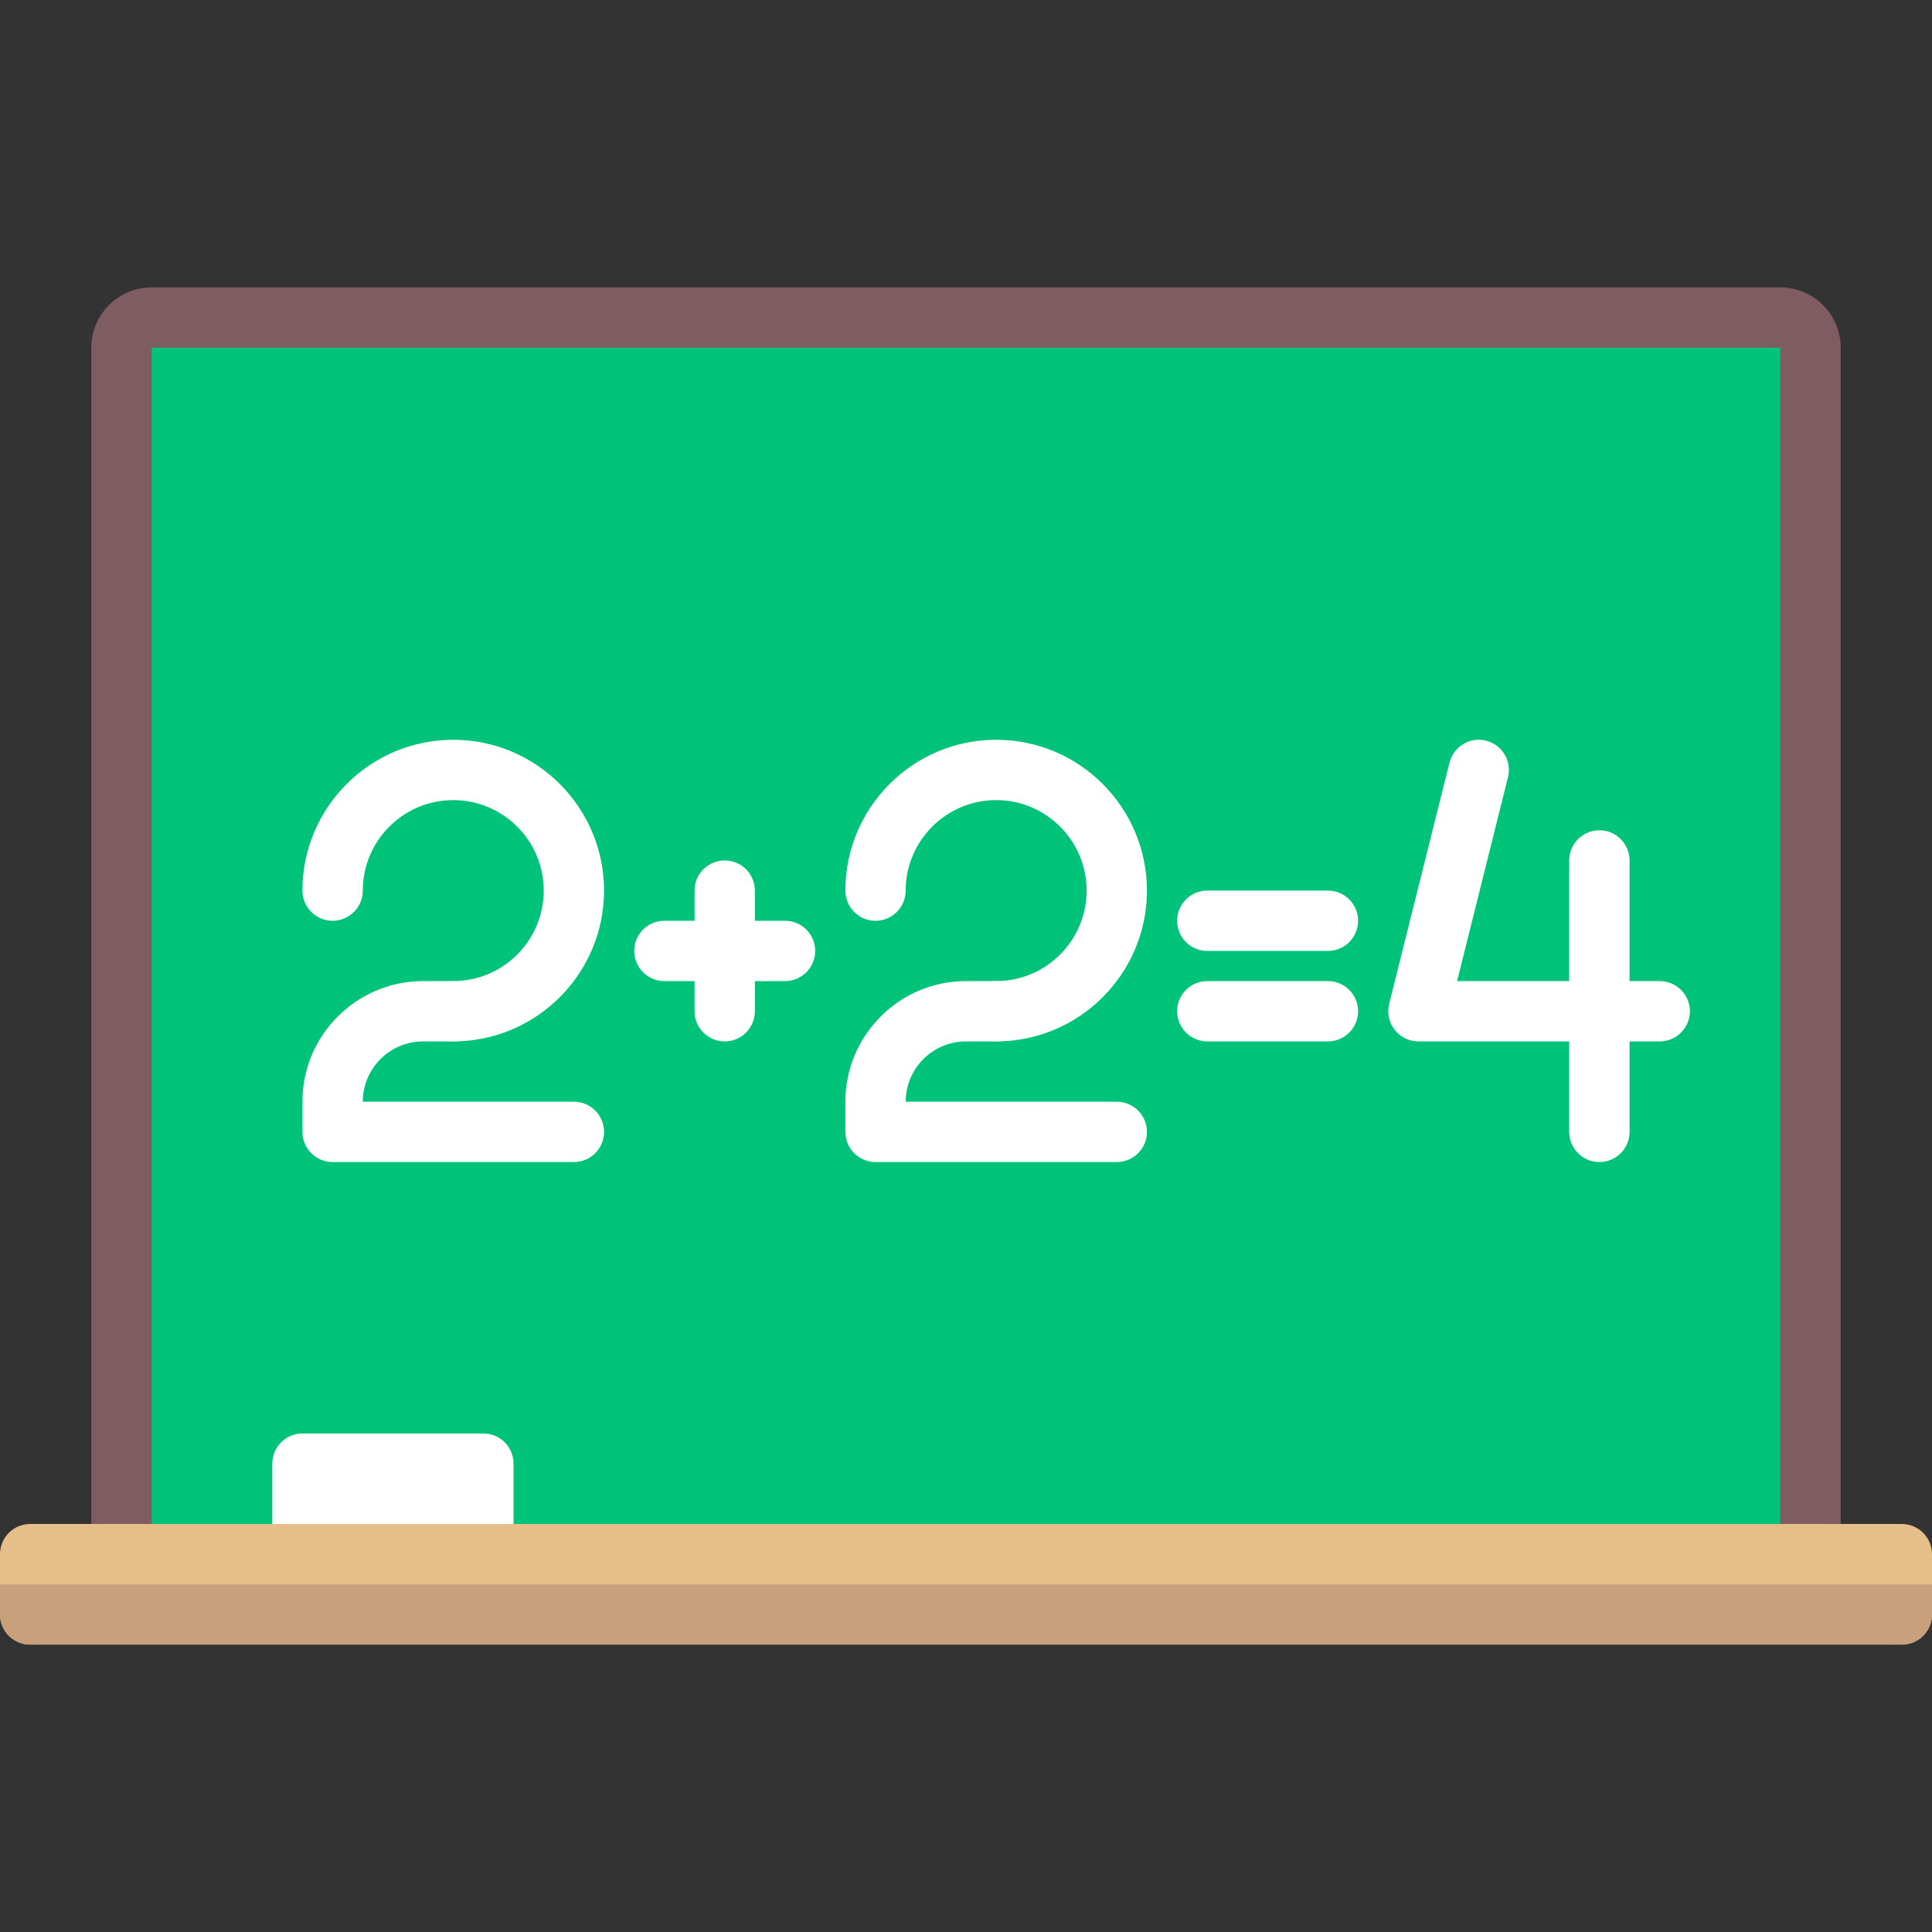
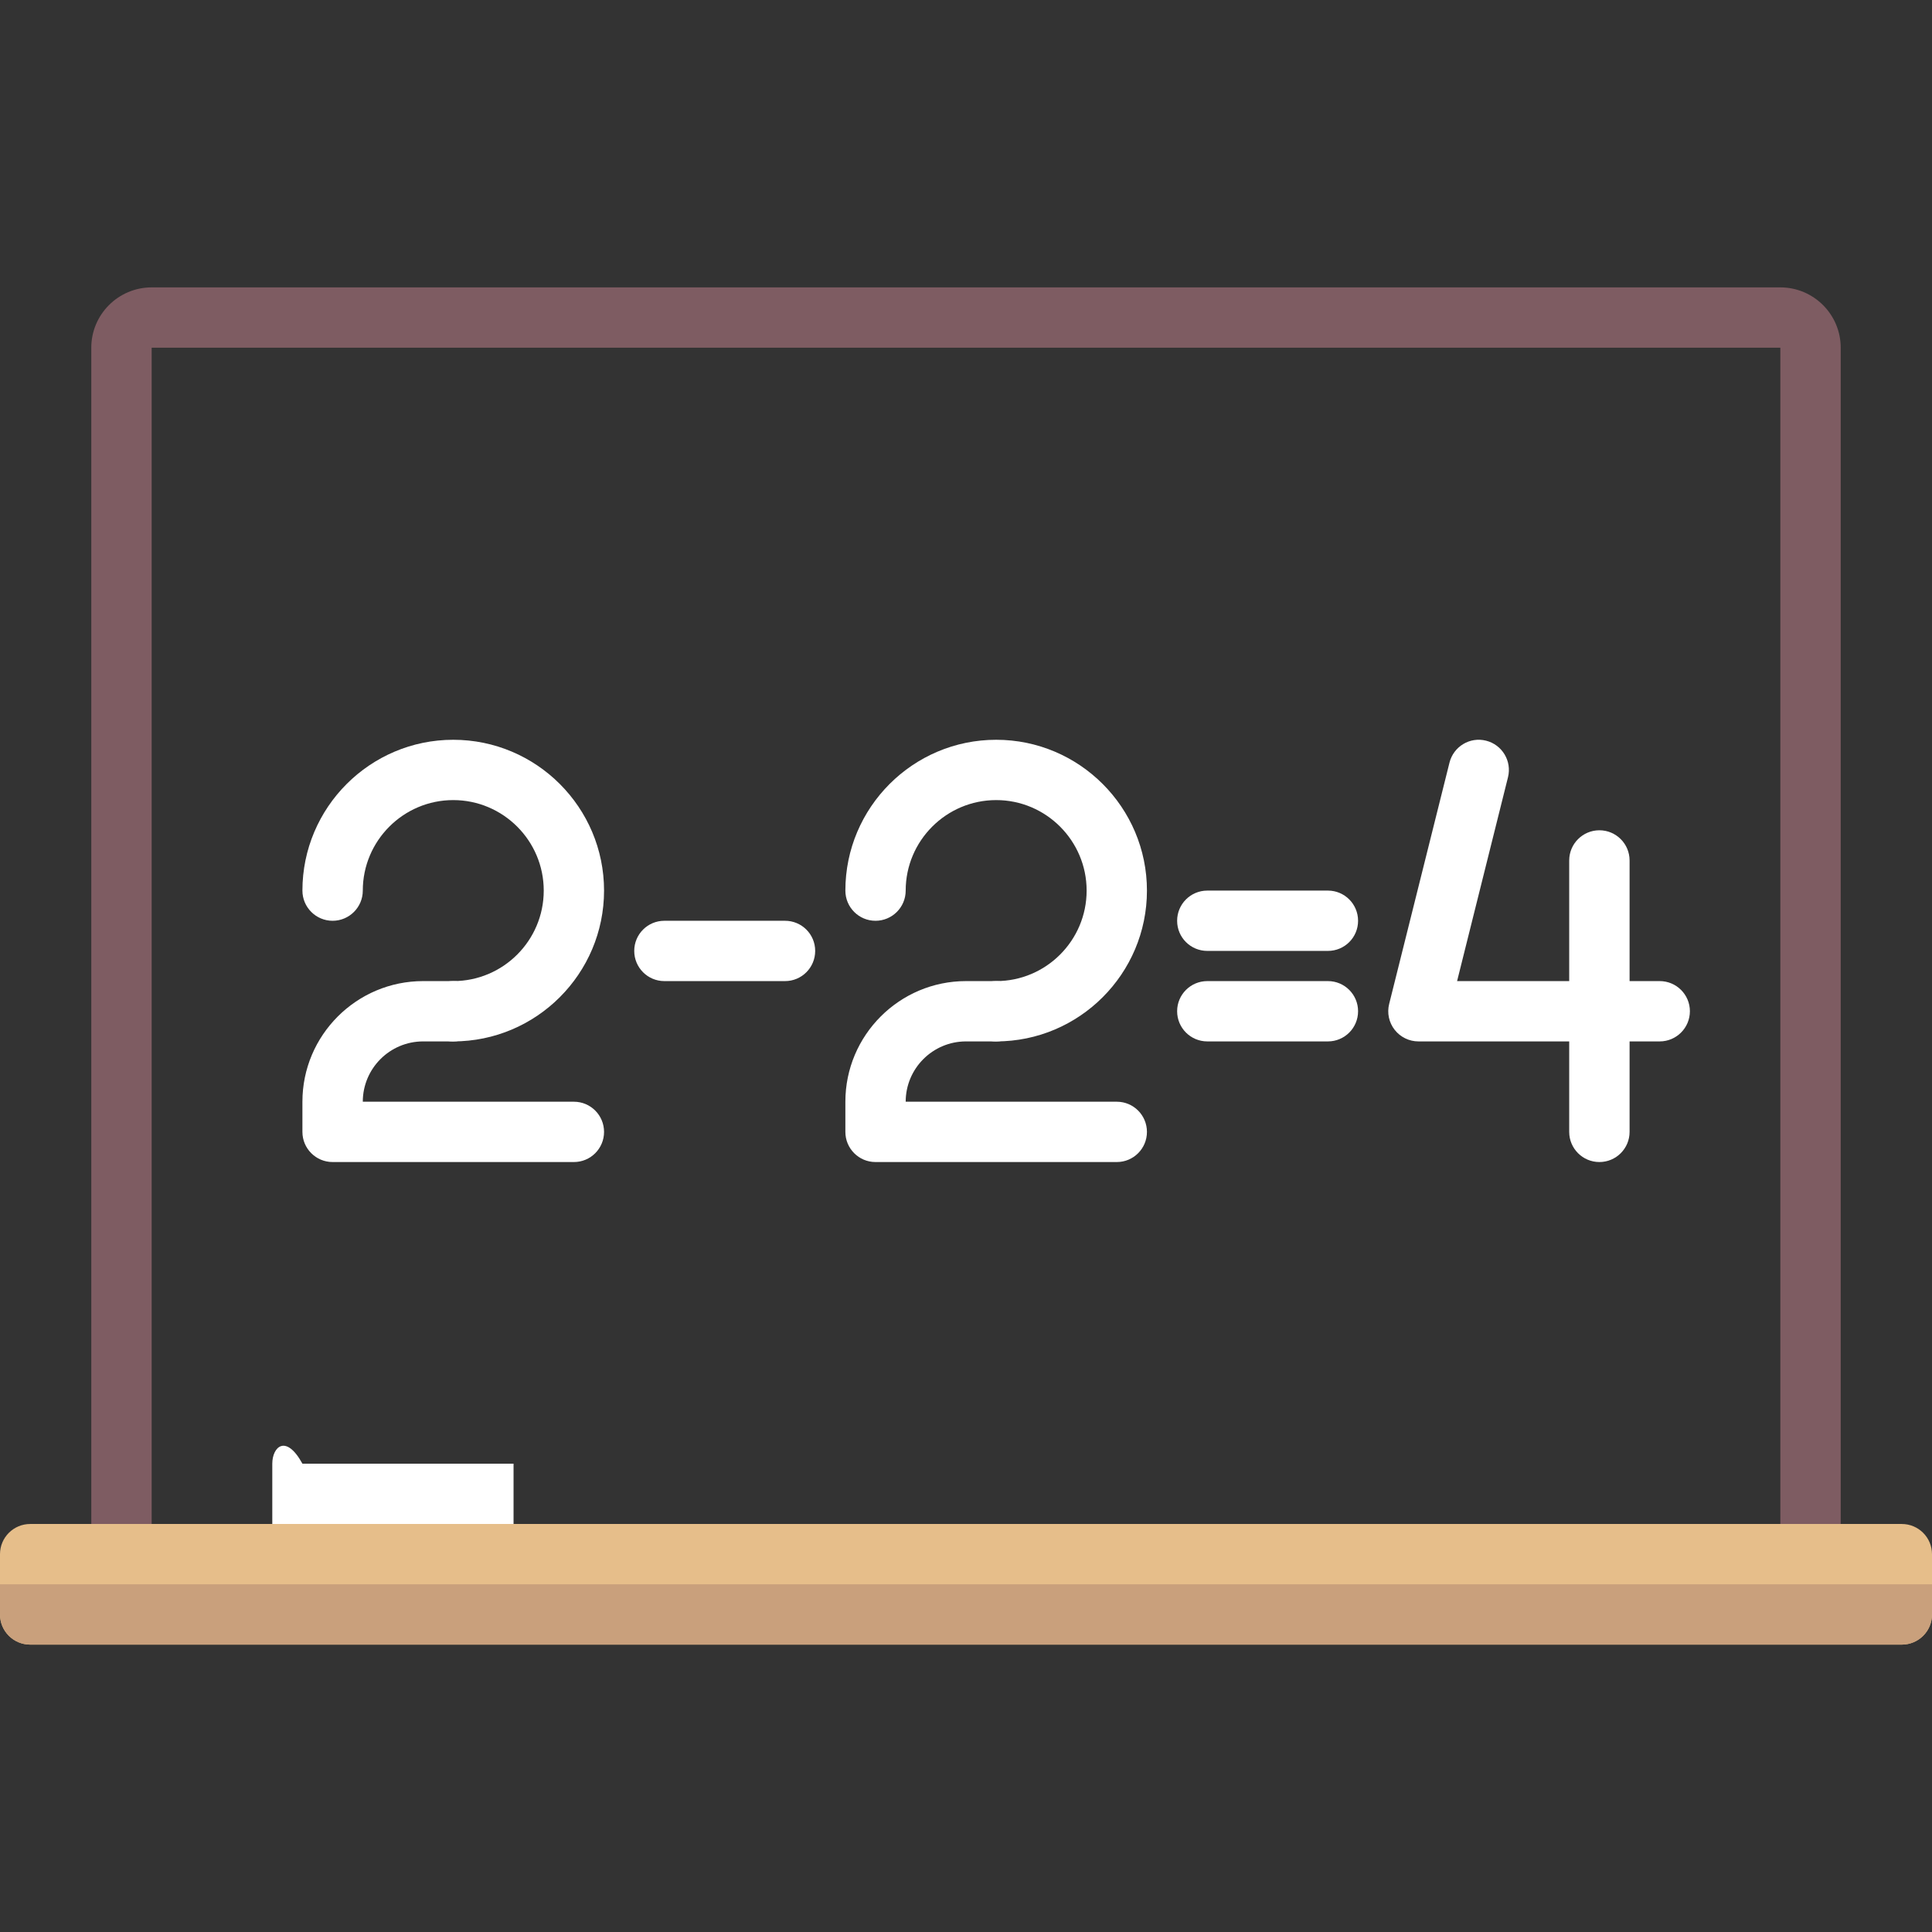
<svg xmlns="http://www.w3.org/2000/svg" width="32" height="32" viewBox="0 0 32 32" fill="none">
  <rect x="0" y="0" width="32" height="32" fill="#333333" stroke="none" />
-   <path d="M29.974 5.259H1.998V26.241H29.974V5.259Z" fill="#00C37A" />
  <path d="M29.488 4.76H2.512C1.961 4.76 1.512 5.208 1.512 5.759V25.242C1.512 25.518 1.736 25.742 2.012 25.742C2.288 25.742 2.512 25.518 2.512 25.242V5.759H29.488V25.242C29.488 25.518 29.712 25.742 29.988 25.742C30.264 25.742 30.488 25.518 30.488 25.242V5.759C30.488 5.208 30.039 4.76 29.488 4.76Z" fill="#7E5C62" />
  <path d="M31.5 27.24H0.5C0.224 27.24 0 27.017 0 26.741V25.742C0 25.466 0.224 25.242 0.5 25.242H31.5C31.776 25.242 32 25.466 32 25.742V26.741C32 27.017 31.776 27.24 31.5 27.24Z" fill="#E6BE8A" />
-   <path d="M8.506 25.242V24.243C8.506 23.967 8.283 23.743 8.007 23.743H5.009C4.734 23.743 4.51 23.967 4.51 24.243V25.242" fill="white" />
+   <path d="M8.506 25.242V24.243H5.009C4.734 23.743 4.51 23.967 4.51 24.243V25.242" fill="white" />
  <path d="M7.507 17.249C7.231 17.249 7.008 17.025 7.008 16.749C7.008 16.474 7.231 16.25 7.507 16.25C8.334 16.25 9.006 15.578 9.006 14.751C9.006 13.925 8.334 13.252 7.507 13.252C6.681 13.252 6.009 13.925 6.009 14.751C6.009 15.027 5.785 15.251 5.509 15.251C5.233 15.251 5.009 15.027 5.009 14.751C5.009 13.374 6.13 12.253 7.507 12.253C8.885 12.253 10.005 13.374 10.005 14.751C10.005 16.128 8.884 17.249 7.507 17.249Z" fill="white" />
  <path d="M9.506 19.247H5.509C5.233 19.247 5.009 19.023 5.009 18.748V18.248C5.009 17.146 5.906 16.25 7.008 16.25H7.507C7.783 16.25 8.007 16.474 8.007 16.749C8.007 17.025 7.783 17.249 7.507 17.249H7.008C6.457 17.249 6.009 17.697 6.009 18.248H9.506C9.782 18.248 10.005 18.472 10.005 18.748C10.005 19.023 9.782 19.247 9.506 19.247Z" fill="white" />
  <path d="M16.5 17.249C16.223 17.249 16 17.025 16 16.749C16 16.474 16.223 16.25 16.5 16.25C17.326 16.25 17.998 15.578 17.998 14.751C17.998 13.925 17.326 13.252 16.5 13.252C15.673 13.252 15.001 13.925 15.001 14.751C15.001 15.027 14.777 15.251 14.501 15.251C14.225 15.251 14.002 15.027 14.002 14.751C14.002 13.374 15.122 12.253 16.5 12.253C17.877 12.253 18.997 13.374 18.997 14.751C18.997 16.128 17.877 17.249 16.5 17.249Z" fill="white" />
  <path d="M18.498 19.247H14.501C14.225 19.247 14.002 19.023 14.002 18.748V18.248C14.002 17.146 14.898 16.25 16 16.25H16.5C16.776 16.25 16.999 16.474 16.999 16.749C16.999 17.025 16.776 17.249 16.5 17.249H16C15.449 17.249 15.001 17.697 15.001 18.248H18.498C18.774 18.248 18.997 18.472 18.997 18.748C18.997 19.023 18.774 19.247 18.498 19.247Z" fill="white" />
  <path d="M13.003 16.25H11.004C10.728 16.25 10.505 16.026 10.505 15.75C10.505 15.474 10.728 15.251 11.004 15.251H13.003C13.279 15.251 13.502 15.474 13.502 15.75C13.502 16.026 13.279 16.25 13.003 16.25Z" fill="white" />
  <path d="M21.995 17.249H19.997C19.72 17.249 19.497 17.025 19.497 16.749C19.497 16.474 19.72 16.25 19.997 16.25H21.995C22.271 16.25 22.494 16.474 22.494 16.749C22.494 17.025 22.271 17.249 21.995 17.249Z" fill="white" />
  <path d="M21.995 15.75H19.997C19.72 15.75 19.497 15.527 19.497 15.251C19.497 14.975 19.72 14.751 19.997 14.751H21.995C22.271 14.751 22.494 14.975 22.494 15.251C22.494 15.527 22.271 15.75 21.995 15.75Z" fill="white" />
-   <path d="M12.003 17.249C11.727 17.249 11.504 17.025 11.504 16.749V14.751C11.504 14.475 11.727 14.252 12.003 14.252C12.28 14.252 12.503 14.475 12.503 14.751V16.749C12.503 17.025 12.28 17.249 12.003 17.249Z" fill="white" />
  <path d="M27.49 17.249H23.494C23.34 17.249 23.195 17.178 23.1 17.057C23.005 16.936 22.971 16.777 23.009 16.628L24.008 12.632C24.075 12.364 24.346 12.2 24.614 12.268C24.881 12.335 25.044 12.606 24.977 12.874L24.134 16.25H27.49C27.766 16.25 27.99 16.474 27.99 16.749C27.99 17.025 27.766 17.249 27.49 17.249Z" fill="white" />
  <path d="M26.491 19.247C26.215 19.247 25.991 19.023 25.991 18.748V14.252C25.991 13.976 26.215 13.752 26.491 13.752C26.767 13.752 26.991 13.976 26.991 14.252V18.748C26.991 19.023 26.767 19.247 26.491 19.247Z" fill="white" />
  <path d="M0 26.241V26.741C0 27.017 0.224 27.24 0.5 27.24H31.5C31.776 27.24 32 27.017 32 26.741V26.241H0Z" fill="#C9A07C" />
</svg>